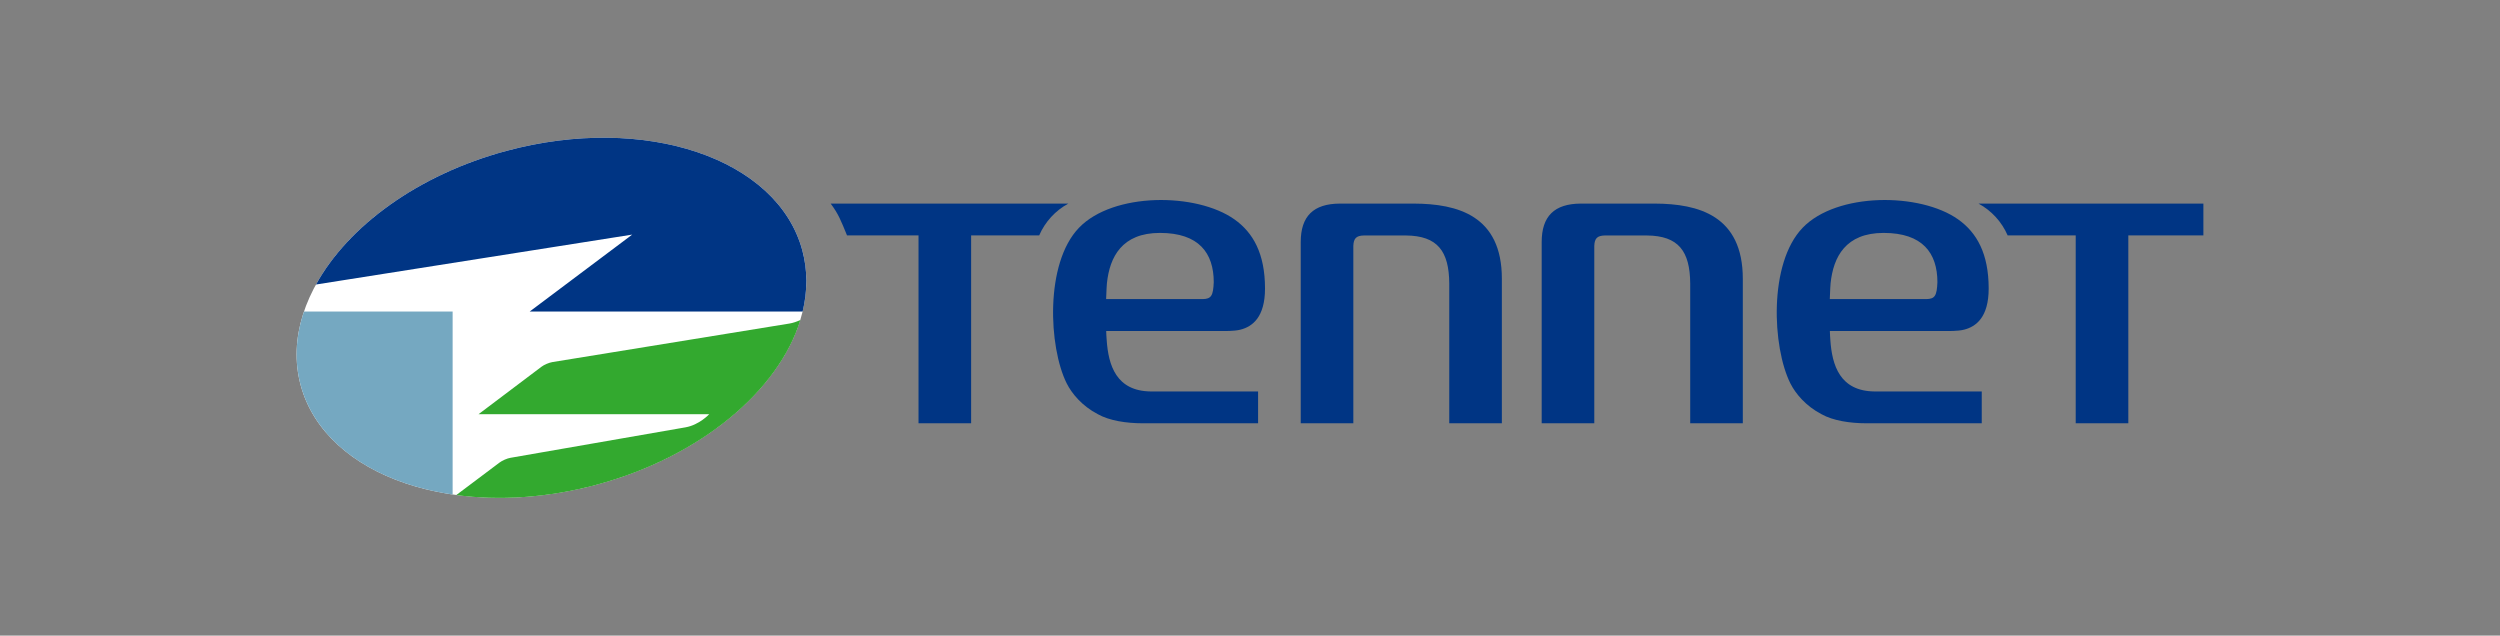
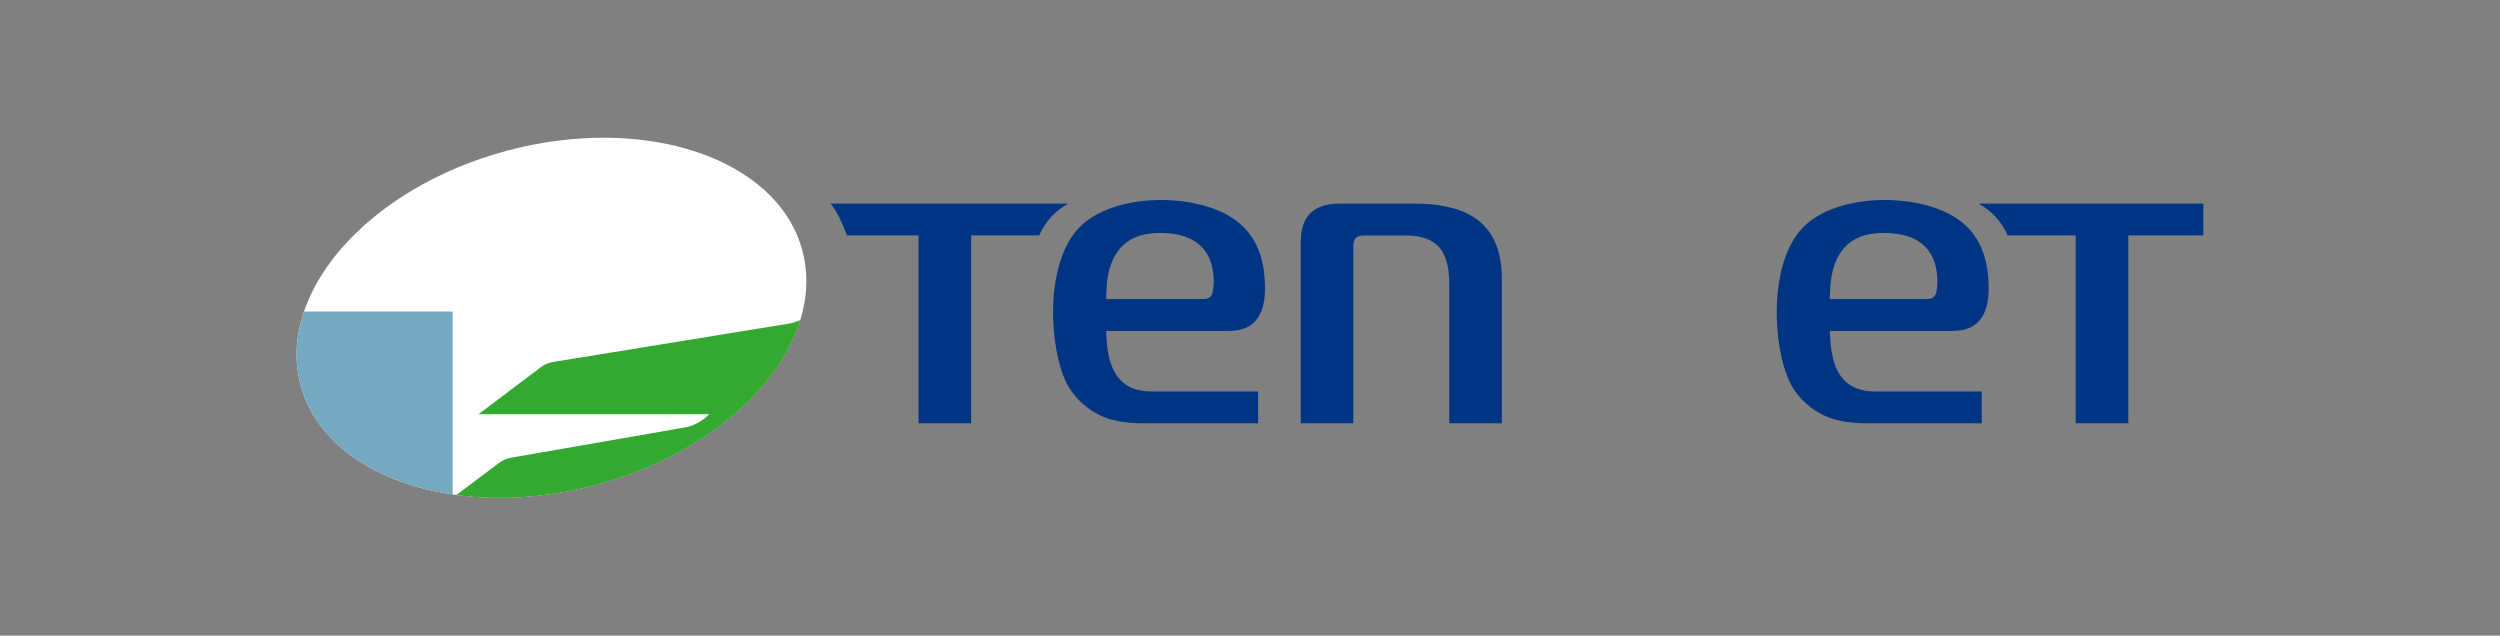
<svg xmlns="http://www.w3.org/2000/svg" width="236" height="60" viewBox="0 0 236 60" fill="none">
  <rect x="0" y="0" width="236" height="60" fill="#808080" stroke="none" />
  <path d="M104.469 32.071C104.45 31.779 104.431 31.582 104.424 31.245H115.346C115.55 31.245 116.489 31.277 117.105 31.118C118.217 30.833 119.417 29.956 119.417 27.238C119.417 23.943 118.299 21.962 116.534 20.711C112.933 18.158 105.078 18.145 101.853 21.504C98.62 24.864 98.989 32.776 100.697 36.192C101.179 37.151 102.145 38.326 103.637 39.1C104.729 39.716 106.336 39.958 107.885 39.958C108.539 39.958 118.763 39.958 118.763 39.958V36.954H108.647C105.37 36.922 104.628 34.49 104.469 32.071ZM104.494 26.73C104.755 24.254 105.91 21.987 109.498 21.987C113.187 21.987 114.572 23.898 114.578 26.629C114.527 27.924 114.337 28.216 113.543 28.235H104.418C104.437 27.41 104.494 26.73 104.494 26.73Z" fill="#003584" />
  <path d="M172.783 32.071C172.764 31.779 172.745 31.582 172.739 31.245H183.661C183.864 31.245 184.804 31.277 185.42 31.118C186.531 30.833 187.731 29.956 187.731 27.238C187.731 23.943 186.614 21.962 184.848 20.711C181.248 18.158 173.393 18.145 170.167 21.504C166.935 24.864 167.303 32.776 169.011 36.192C169.494 37.151 170.459 38.326 171.951 39.1C173.044 39.716 174.65 39.958 176.2 39.958C176.854 39.958 187.077 39.958 187.077 39.958V36.954H176.962C173.685 36.922 172.942 34.49 172.783 32.071ZM172.809 26.73C173.069 24.254 174.225 21.987 177.812 21.987C181.502 21.987 182.886 23.898 182.892 26.629C182.842 27.924 182.651 28.216 181.857 28.235H172.732C172.751 27.41 172.809 26.73 172.809 26.73Z" fill="#003584" />
  <path d="M133.483 19.219H126.478C123.983 19.232 122.789 20.413 122.789 22.845V39.958H127.755V23.213C127.78 22.502 128.034 22.248 128.739 22.229H132.714C135.711 22.254 136.785 23.715 136.81 26.75V39.958H141.776V26.337C141.788 20.33 137.566 19.238 133.483 19.219Z" fill="#003584" />
-   <path d="M156.229 19.219H149.225C146.729 19.232 145.535 20.413 145.535 22.845V39.958H150.501V23.213C150.526 22.502 150.78 22.248 151.485 22.229H155.46C158.457 22.254 159.531 23.715 159.556 26.75V39.958H164.522V26.337C164.528 20.33 160.312 19.238 156.229 19.219Z" fill="#003584" />
  <path d="M79.958 22.222C79.38 20.819 79.164 20.222 78.415 19.219H100.85C99.63 19.879 98.653 20.94 98.1 22.222H91.674V39.958H86.708V22.222H79.958Z" fill="#003584" />
  <path d="M208 22.222V19.219H186.771C187.991 19.879 188.969 20.94 189.521 22.222H195.947V39.958H200.913V22.222H208Z" fill="#003584" />
  <path d="M75.742 23.651C78.072 32.357 69.36 42.257 56.285 45.762C43.204 49.267 30.714 45.051 28.377 36.345C26.047 27.639 34.759 17.739 47.834 14.234C60.915 10.729 73.412 14.945 75.742 23.651Z" fill="white" />
-   <path d="M47.84 14.234C39.458 16.482 32.866 21.352 29.831 26.858L59.682 22.146L49.999 29.411H75.767C76.231 27.487 76.25 25.544 75.742 23.651C73.411 14.945 60.914 10.729 47.84 14.234Z" fill="#003584" />
  <path d="M28.377 36.345C29.863 41.889 35.47 45.616 42.728 46.683V29.411H28.695C27.914 31.716 27.768 34.072 28.377 36.345Z" fill="#75A8C1" />
  <path d="M52.145 34.18C51.834 34.231 51.364 34.428 51.11 34.625L45.173 39.102H66.947C66.947 39.102 66.02 40.111 64.712 40.34C63.404 40.568 48.196 43.216 48.196 43.216C47.878 43.267 47.415 43.47 47.154 43.667L43.071 46.734C47.123 47.28 51.669 47.007 56.292 45.769C66.147 43.127 73.52 36.86 75.558 30.205C75.234 30.358 74.847 30.491 74.523 30.542L52.145 34.18Z" fill="#33A92F" />
</svg>